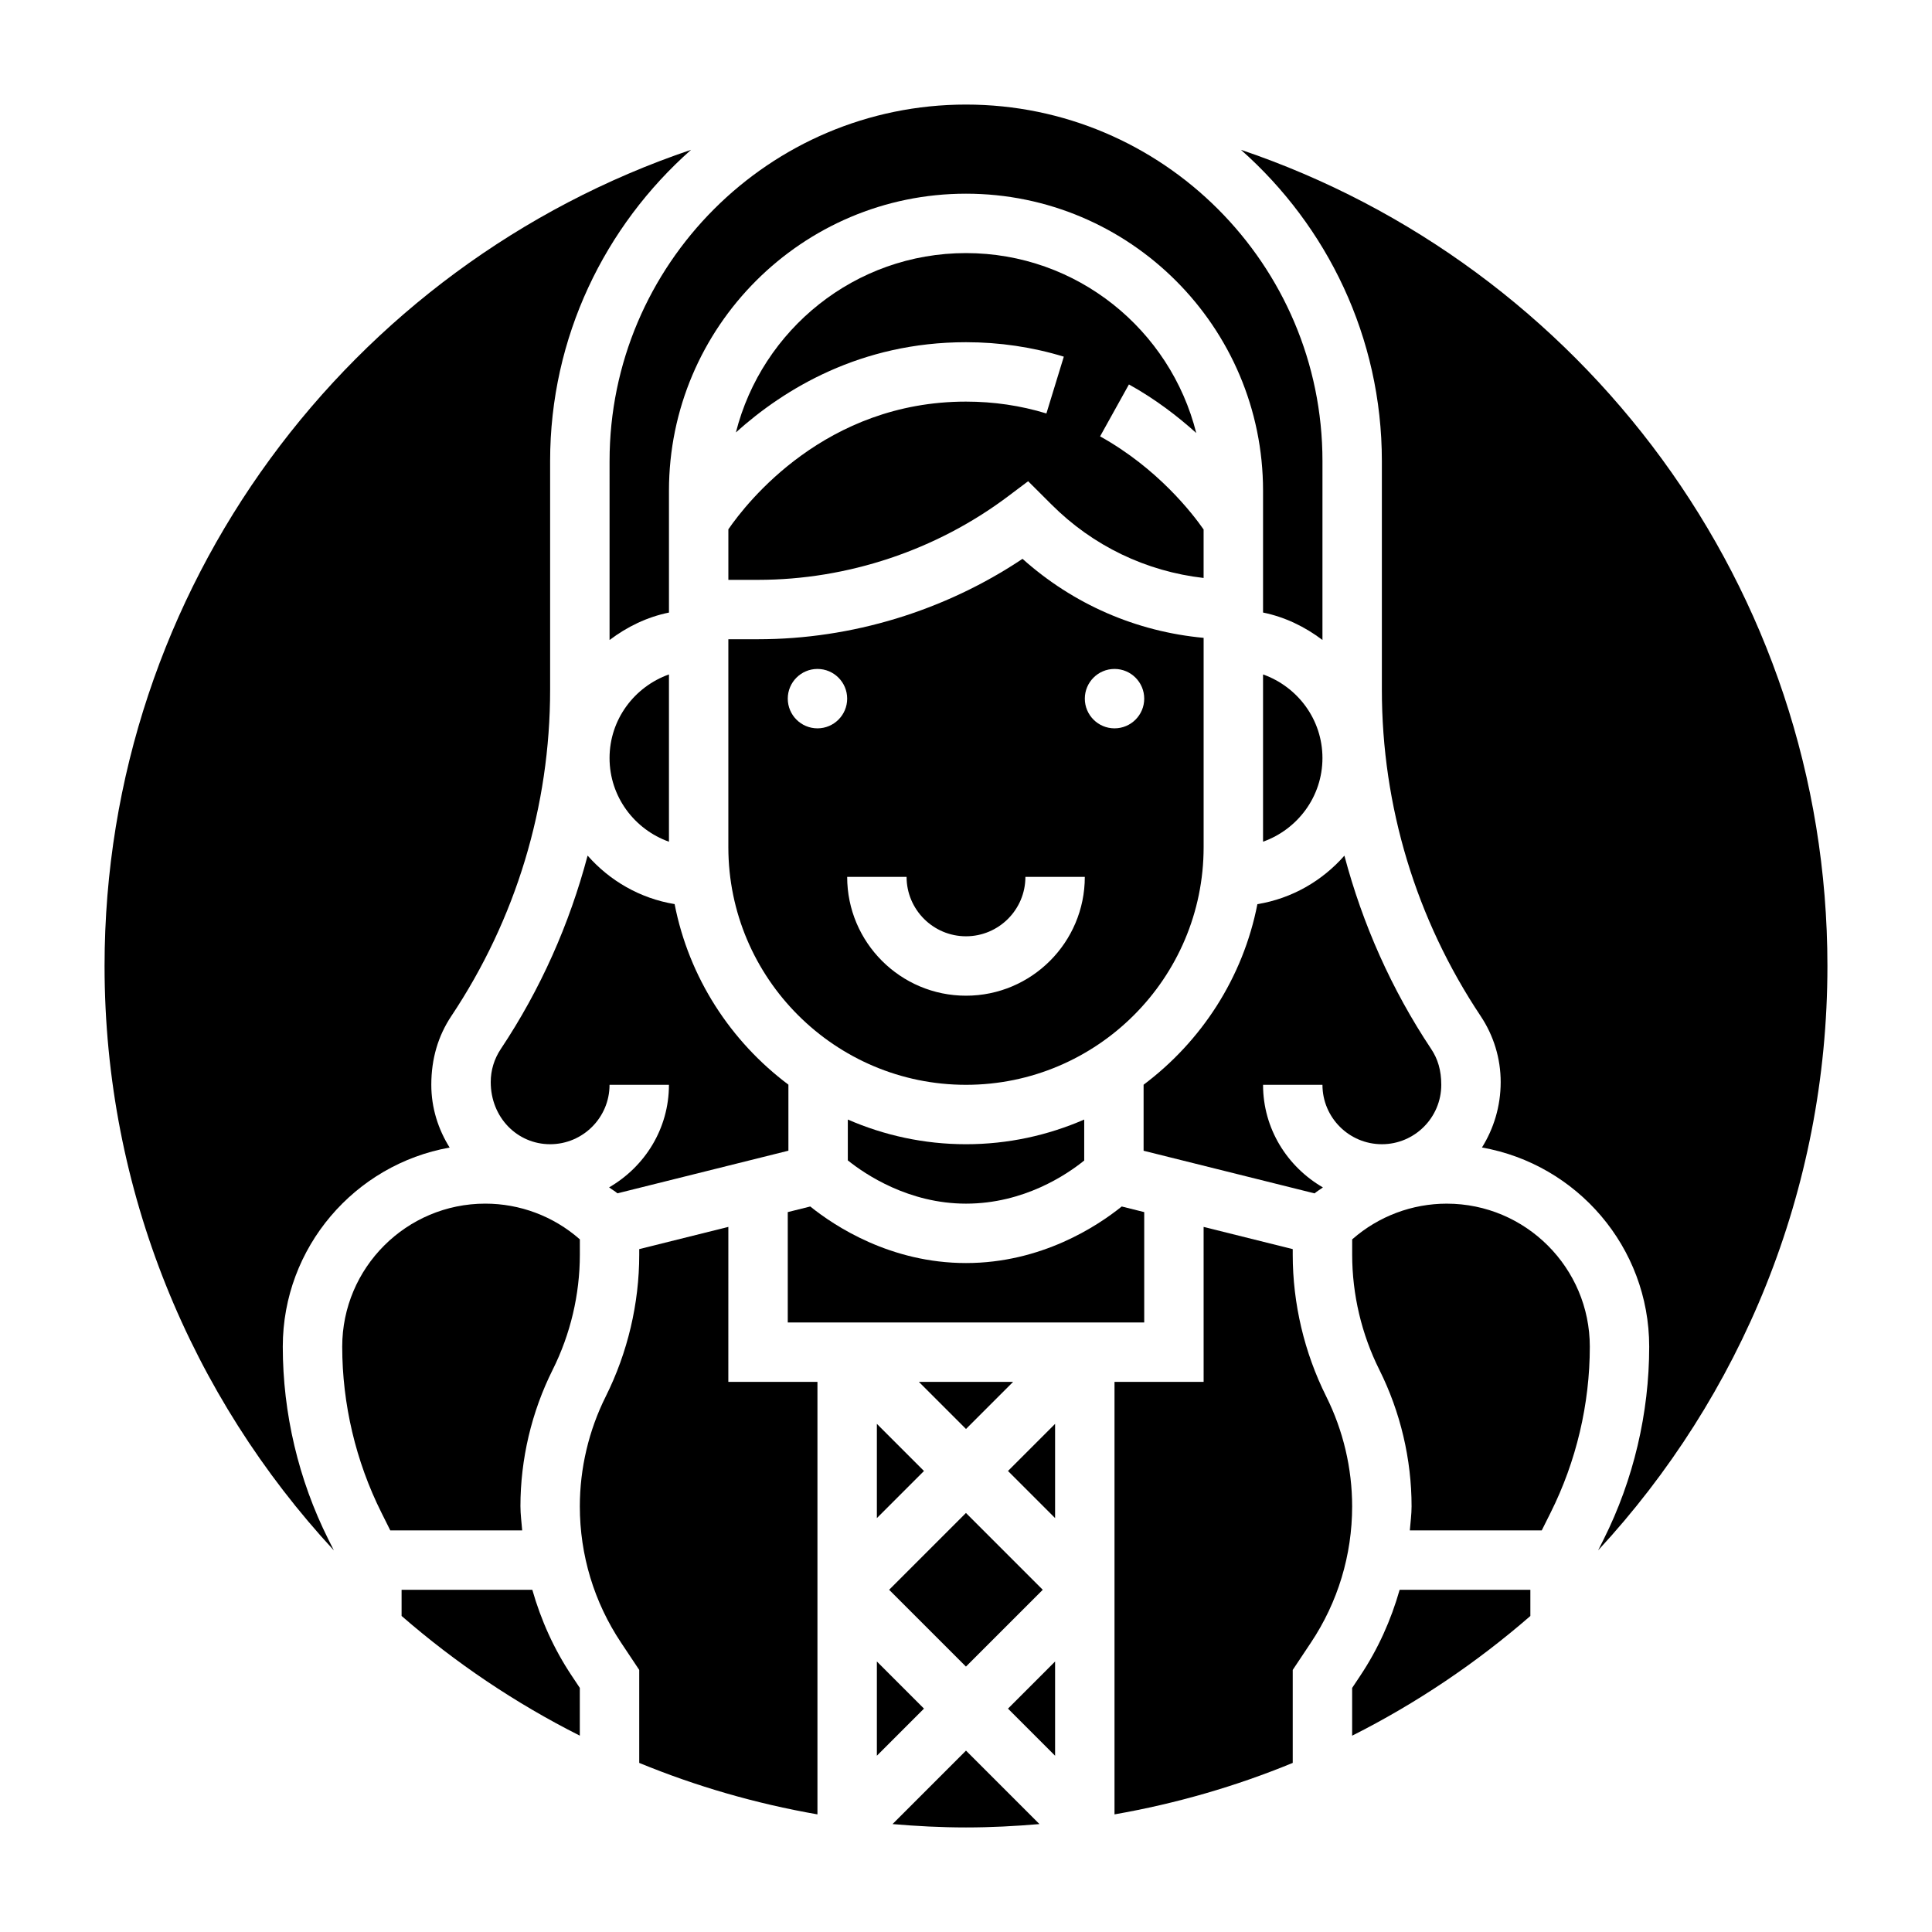
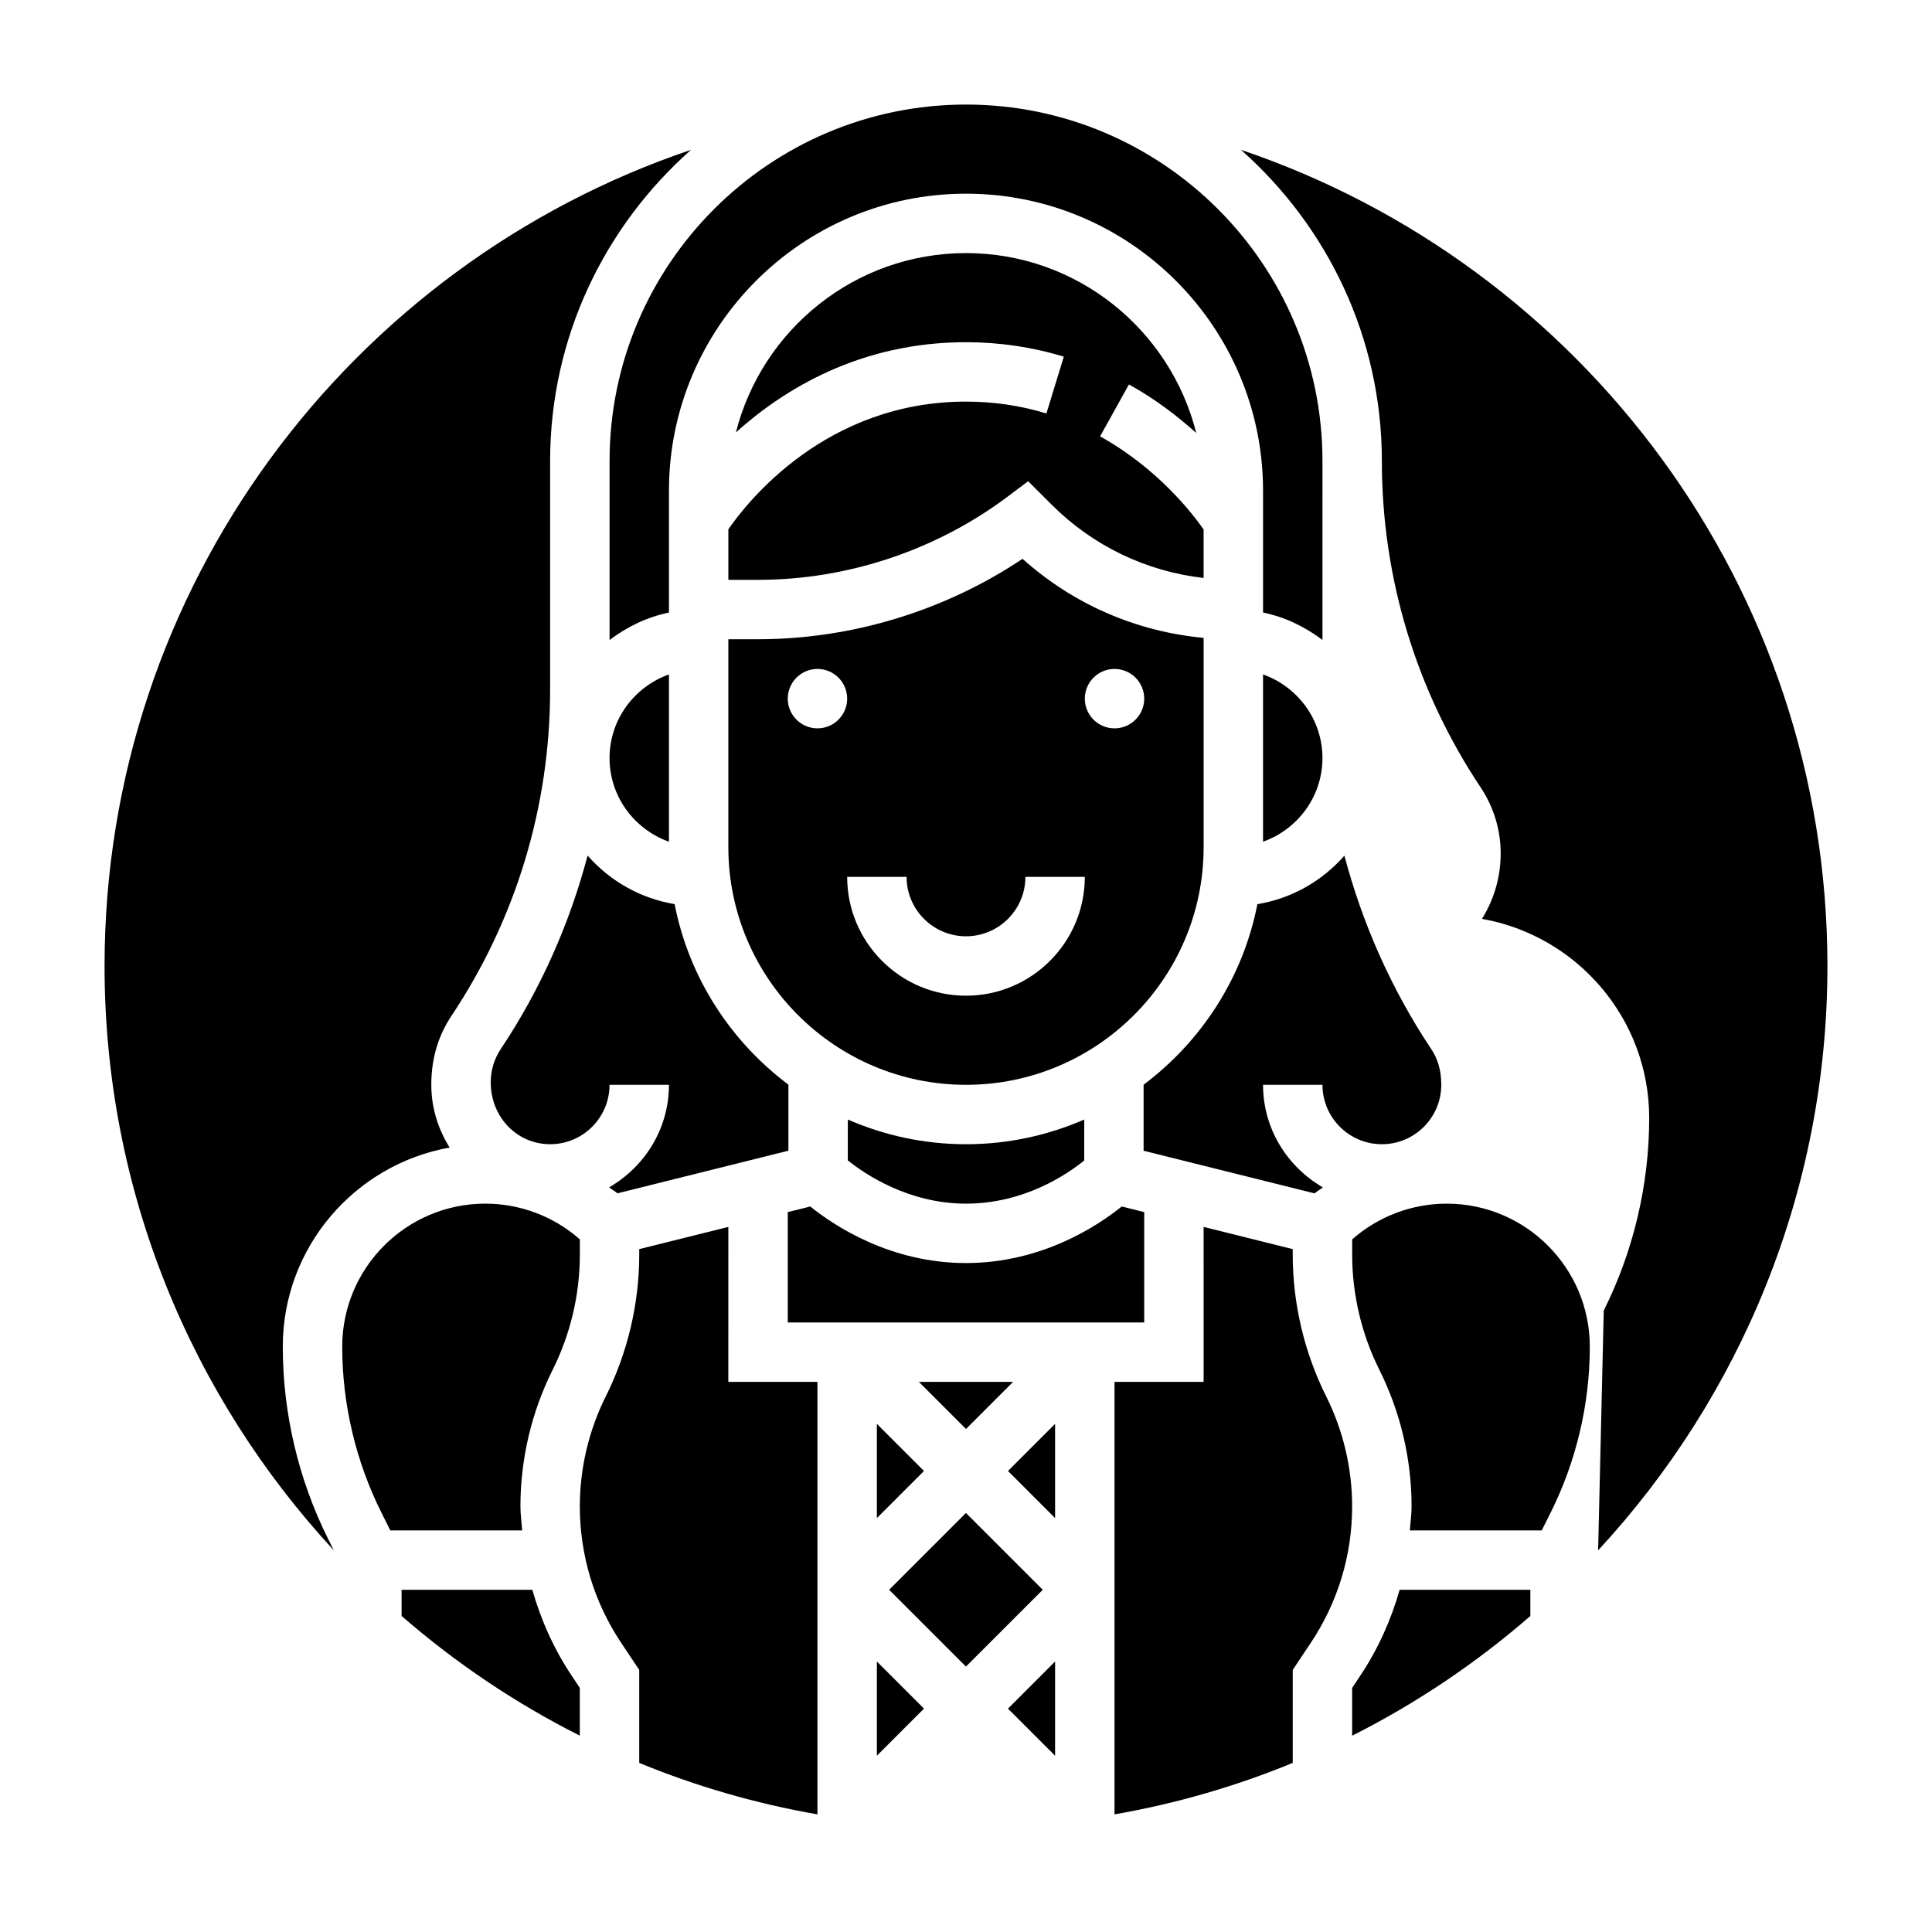
<svg xmlns="http://www.w3.org/2000/svg" fill="#000000" width="800px" height="800px" version="1.1" viewBox="144 144 512 512">
  <g>
    <path d="m478.72 322.73v44.328c9.141-3.258 15.742-11.918 15.742-22.168s-6.602-18.902-15.742-22.16z" />
    <path d="m305.42 458.66c0.715 0.559 1.52 0.992 2.211 1.582l45.305-11.297v-17.5c-15.32-11.484-26.355-28.363-30.156-47.848-9.156-1.512-17.176-6.172-23.059-12.855-4.801 18.121-12.461 35.441-23.02 51.277-1.738 2.609-2.652 5.633-2.652 8.742 0 9.406 7.059 16.469 15.742 16.469 8.684 0 15.742-7.062 15.742-15.742h15.742c0.004 11.648-6.426 21.727-15.855 27.172z" />
    <path d="m400 250.43c-37.219 0-58.078 26.719-62.977 33.844v13.391h7.871c23.688 0 47.168-7.832 66.125-22.043l5.449-4.094 6.18 6.164c10.996 11.004 25.105 17.734 40.32 19.477v-12.855c-2.938-4.211-12.121-16.16-27.434-24.672l7.644-13.762c7.094 3.938 12.949 8.469 17.84 12.871-6.863-27.348-31.578-47.68-61.02-47.68-29.387 0-54.066 20.262-60.977 47.523 12.797-11.516 33.023-23.906 60.977-23.906 8.887 0 17.602 1.289 25.922 3.832l-4.613 15.051c-6.816-2.086-13.988-3.141-21.309-3.141z" />
    <path d="m447.23 465.22-5.961-1.488c-6.43 5.18-21.262 14.988-41.27 14.988-20.012 0-34.84-9.809-41.273-14.988l-5.961 1.488v29.242h94.465z" />
    <path d="m368.68 440.69v10.824c4.644 3.727 16.137 11.465 31.324 11.465 15.359 0 26.727-7.715 31.324-11.43v-10.855c-9.605 4.184-20.195 6.539-31.324 6.539-11.133 0-21.719-2.356-31.324-6.543z" />
    <path d="m337.02 368.51c0 34.723 28.254 62.977 62.977 62.977s62.977-28.254 62.977-62.977v-55.473c-17.871-1.652-34.559-8.91-47.996-20.941-20.625 13.781-45.258 21.309-70.086 21.309h-7.871zm102.34-47.234c4.344 0 7.871 3.527 7.871 7.871s-3.527 7.871-7.871 7.871-7.871-3.527-7.871-7.871 3.523-7.871 7.871-7.871zm-39.359 70.848c8.684 0 15.742-7.062 15.742-15.742h15.742c0 17.367-14.121 31.488-31.488 31.488-17.367 0-31.488-14.121-31.488-31.488h15.742c0.004 8.684 7.066 15.742 15.75 15.742zm-39.363-70.848c4.344 0 7.871 3.527 7.871 7.871s-3.527 7.871-7.871 7.871-7.871-3.527-7.871-7.871 3.527-7.871 7.871-7.871z" />
    <path d="m321.28 322.73c-9.141 3.258-15.742 11.918-15.742 22.168s6.606 18.91 15.742 22.168z" />
    <path d="m387.51 510.21 12.488 12.484 12.484-12.484z" />
    <path d="m510.21 447.23c8.684 0 15.742-7.062 15.742-15.742 0-3.832-0.914-6.856-2.652-9.461-10.555-15.84-18.215-33.156-23.02-51.27-5.879 6.684-13.895 11.352-23.059 12.855-3.801 19.484-14.84 36.359-30.156 47.848v17.5l45.305 11.297c0.691-0.598 1.488-1.023 2.211-1.582-9.43-5.461-15.859-15.539-15.859-27.188h15.742c0 8.68 7.062 15.742 15.746 15.742z" />
    <path d="m305.54 313.61c4.598-3.481 9.895-6.086 15.742-7.273v-32.289c0-43.406 35.312-78.719 78.719-78.719s78.719 35.312 78.719 78.719v32.281c5.848 1.195 11.148 3.793 15.742 7.273l0.004-47.426c0-52.09-42.375-94.465-94.465-94.465-52.086 0-94.461 42.375-94.461 94.465z" />
-     <path d="m567.52 554.86c37.684-40.719 60.766-95.141 60.766-154.86 0-100.41-65.188-185.82-155.43-216.3 22.844 20.207 37.352 49.648 37.352 82.477v60.59c0 30.898 9.055 60.82 26.199 86.527 3.461 5.211 5.289 11.242 5.289 17.469 0 6.445-1.859 12.352-4.961 17.336 25.145 4.441 44.32 26.387 44.32 52.781 0 17.625-4.164 35.266-12.043 51.012z" />
+     <path d="m567.52 554.86c37.684-40.719 60.766-95.141 60.766-154.86 0-100.41-65.188-185.82-155.43-216.3 22.844 20.207 37.352 49.648 37.352 82.477c0 30.898 9.055 60.82 26.199 86.527 3.461 5.211 5.289 11.242 5.289 17.469 0 6.445-1.859 12.352-4.961 17.336 25.145 4.441 44.32 26.387 44.32 52.781 0 17.625-4.164 35.266-12.043 51.012z" />
    <path d="m379.63 565.31 20.355-20.355 20.355 20.355-20.355 20.355z" />
    <path d="m376.38 546.31 12.484-12.484-12.484-12.488z" />
    <path d="m423.61 609.29v-24.973l-12.484 12.488z" />
    <path d="m218.94 500.88c0-26.355 19.129-48.285 44.219-52.766-3.031-4.836-4.859-10.512-4.859-16.625 0-6.949 1.828-12.98 5.281-18.184 17.156-25.719 26.207-55.641 26.207-86.539v-60.59c0-32.828 14.508-62.27 37.352-82.477-90.242 30.48-155.43 115.89-155.43 216.3 0 59.727 23.082 114.14 60.766 154.87l-1.488-2.969c-7.883-15.746-12.047-33.387-12.047-51.02z" />
-     <path d="m380.53 627.4c6.422 0.551 12.902 0.891 19.469 0.891s13.043-0.34 19.469-0.891l-19.469-19.469z" />
    <path d="m423.61 546.31v-24.973l-12.484 12.488z" />
    <path d="m495.45 514.05c-5.793-11.602-8.863-24.59-8.863-37.539v-1.48l-23.617-5.887 0.004 41.066h-23.617v114.62c16.406-2.867 32.219-7.461 47.23-13.641v-24.641l4.793-7.195c7.172-10.738 10.953-23.238 10.953-36.156 0-10.07-2.379-20.145-6.883-29.145z" />
    <path d="m527.41 462.98c-9.18 0-18.043 3.328-24.961 9.375l-0.109 0.094v4.055c0 10.523 2.488 21.074 7.203 30.504 5.586 11.176 8.539 23.688 8.539 36.188 0 2.148-0.301 4.25-0.465 6.375h34.961l2.356-4.715c6.793-13.57 10.383-28.781 10.383-43.973 0-20.902-17.004-37.902-37.906-37.902z" />
    <path d="m504.48 588.09-2.148 3.227v12.66c17.082-8.605 32.93-19.293 47.23-31.723v-6.938h-34.645c-2.281 8.027-5.731 15.719-10.438 22.773z" />
    <path d="m376.38 584.31v24.973l12.484-12.484z" />
    <path d="m281.92 543.19c0-12.508 2.953-25.016 8.543-36.188 4.715-9.422 7.203-19.973 7.203-30.496v-4.062l-0.117-0.102c-6.91-6.047-15.777-9.367-24.953-9.367-20.902 0-37.906 17-37.906 37.902 0 15.191 3.59 30.395 10.383 43.973l2.352 4.715h34.961c-0.164-2.125-0.465-4.227-0.465-6.375z" />
    <path d="m337.02 469.14-23.617 5.887v1.48c0 12.957-3.07 25.938-8.863 37.551-4.504 8.992-6.879 19.066-6.879 29.137 0 12.918 3.777 25.418 10.949 36.156l4.793 7.195v24.641c15.012 6.18 30.828 10.777 47.23 13.641v-114.62h-23.617z" />
    <path d="m285.07 565.31h-34.645v6.934c14.305 12.438 30.148 23.121 47.23 31.723v-12.66l-2.148-3.227c-4.707-7.051-8.152-14.742-10.438-22.77z" />
  </g>
</svg>